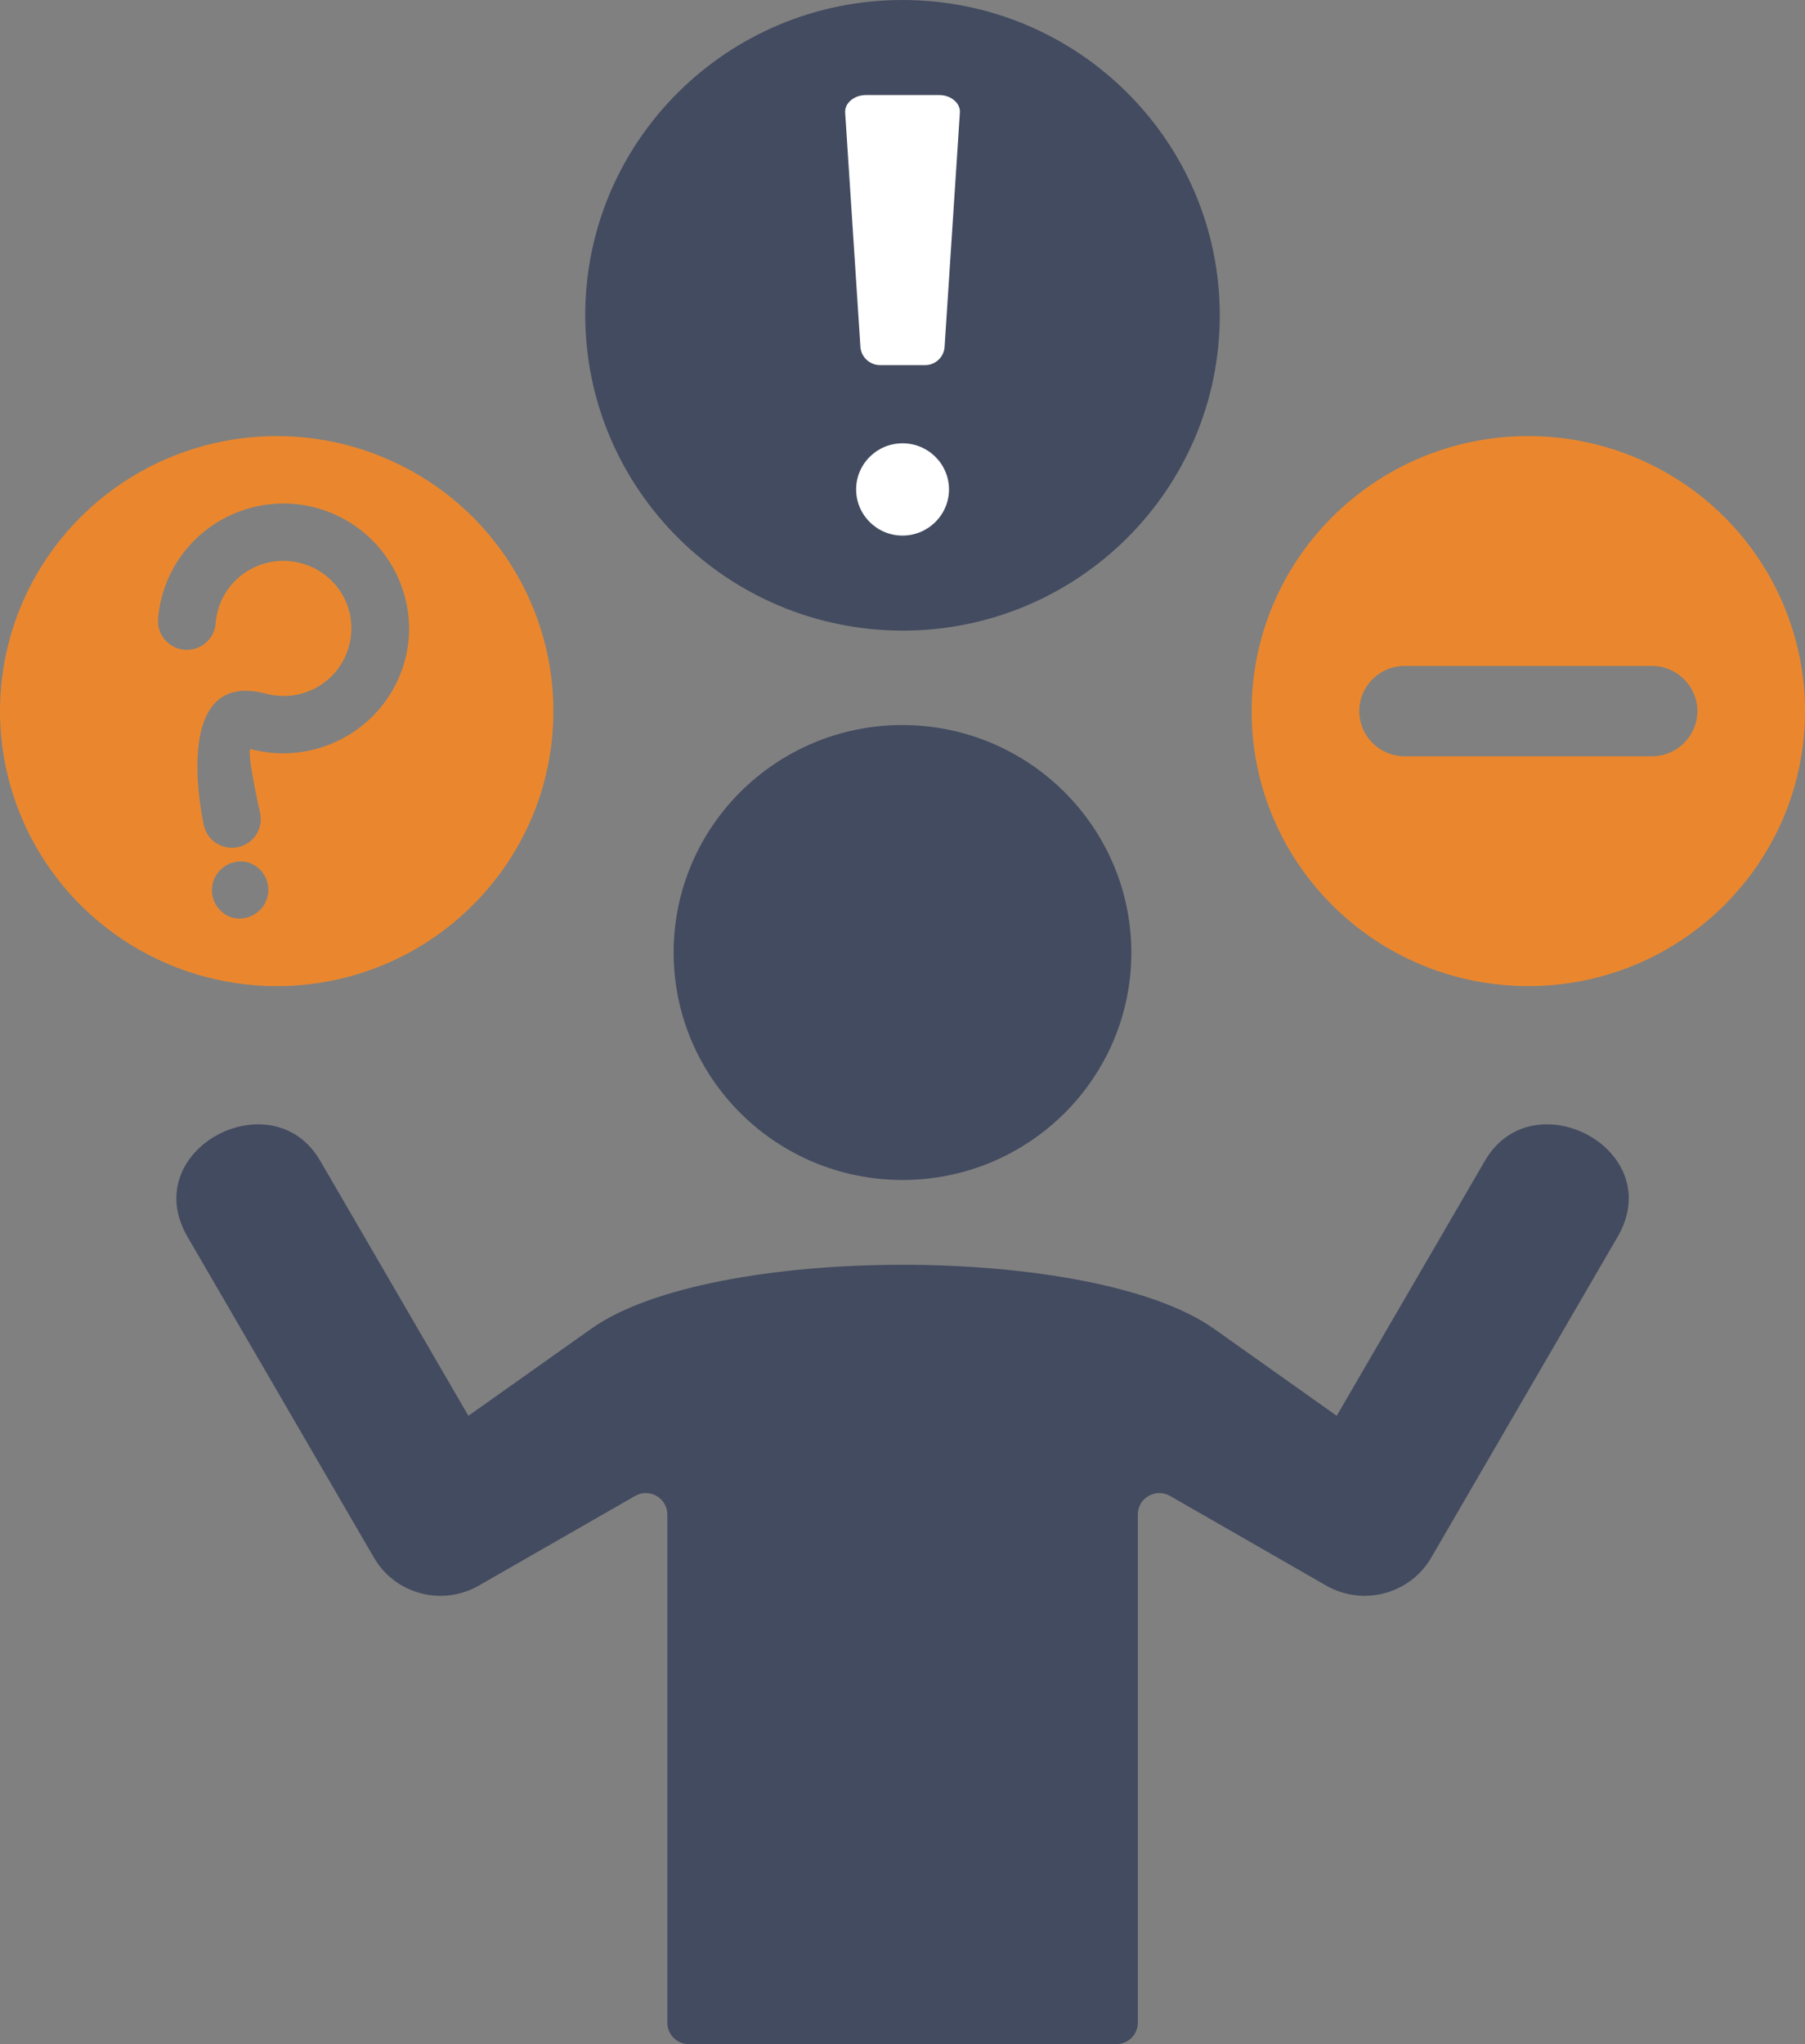
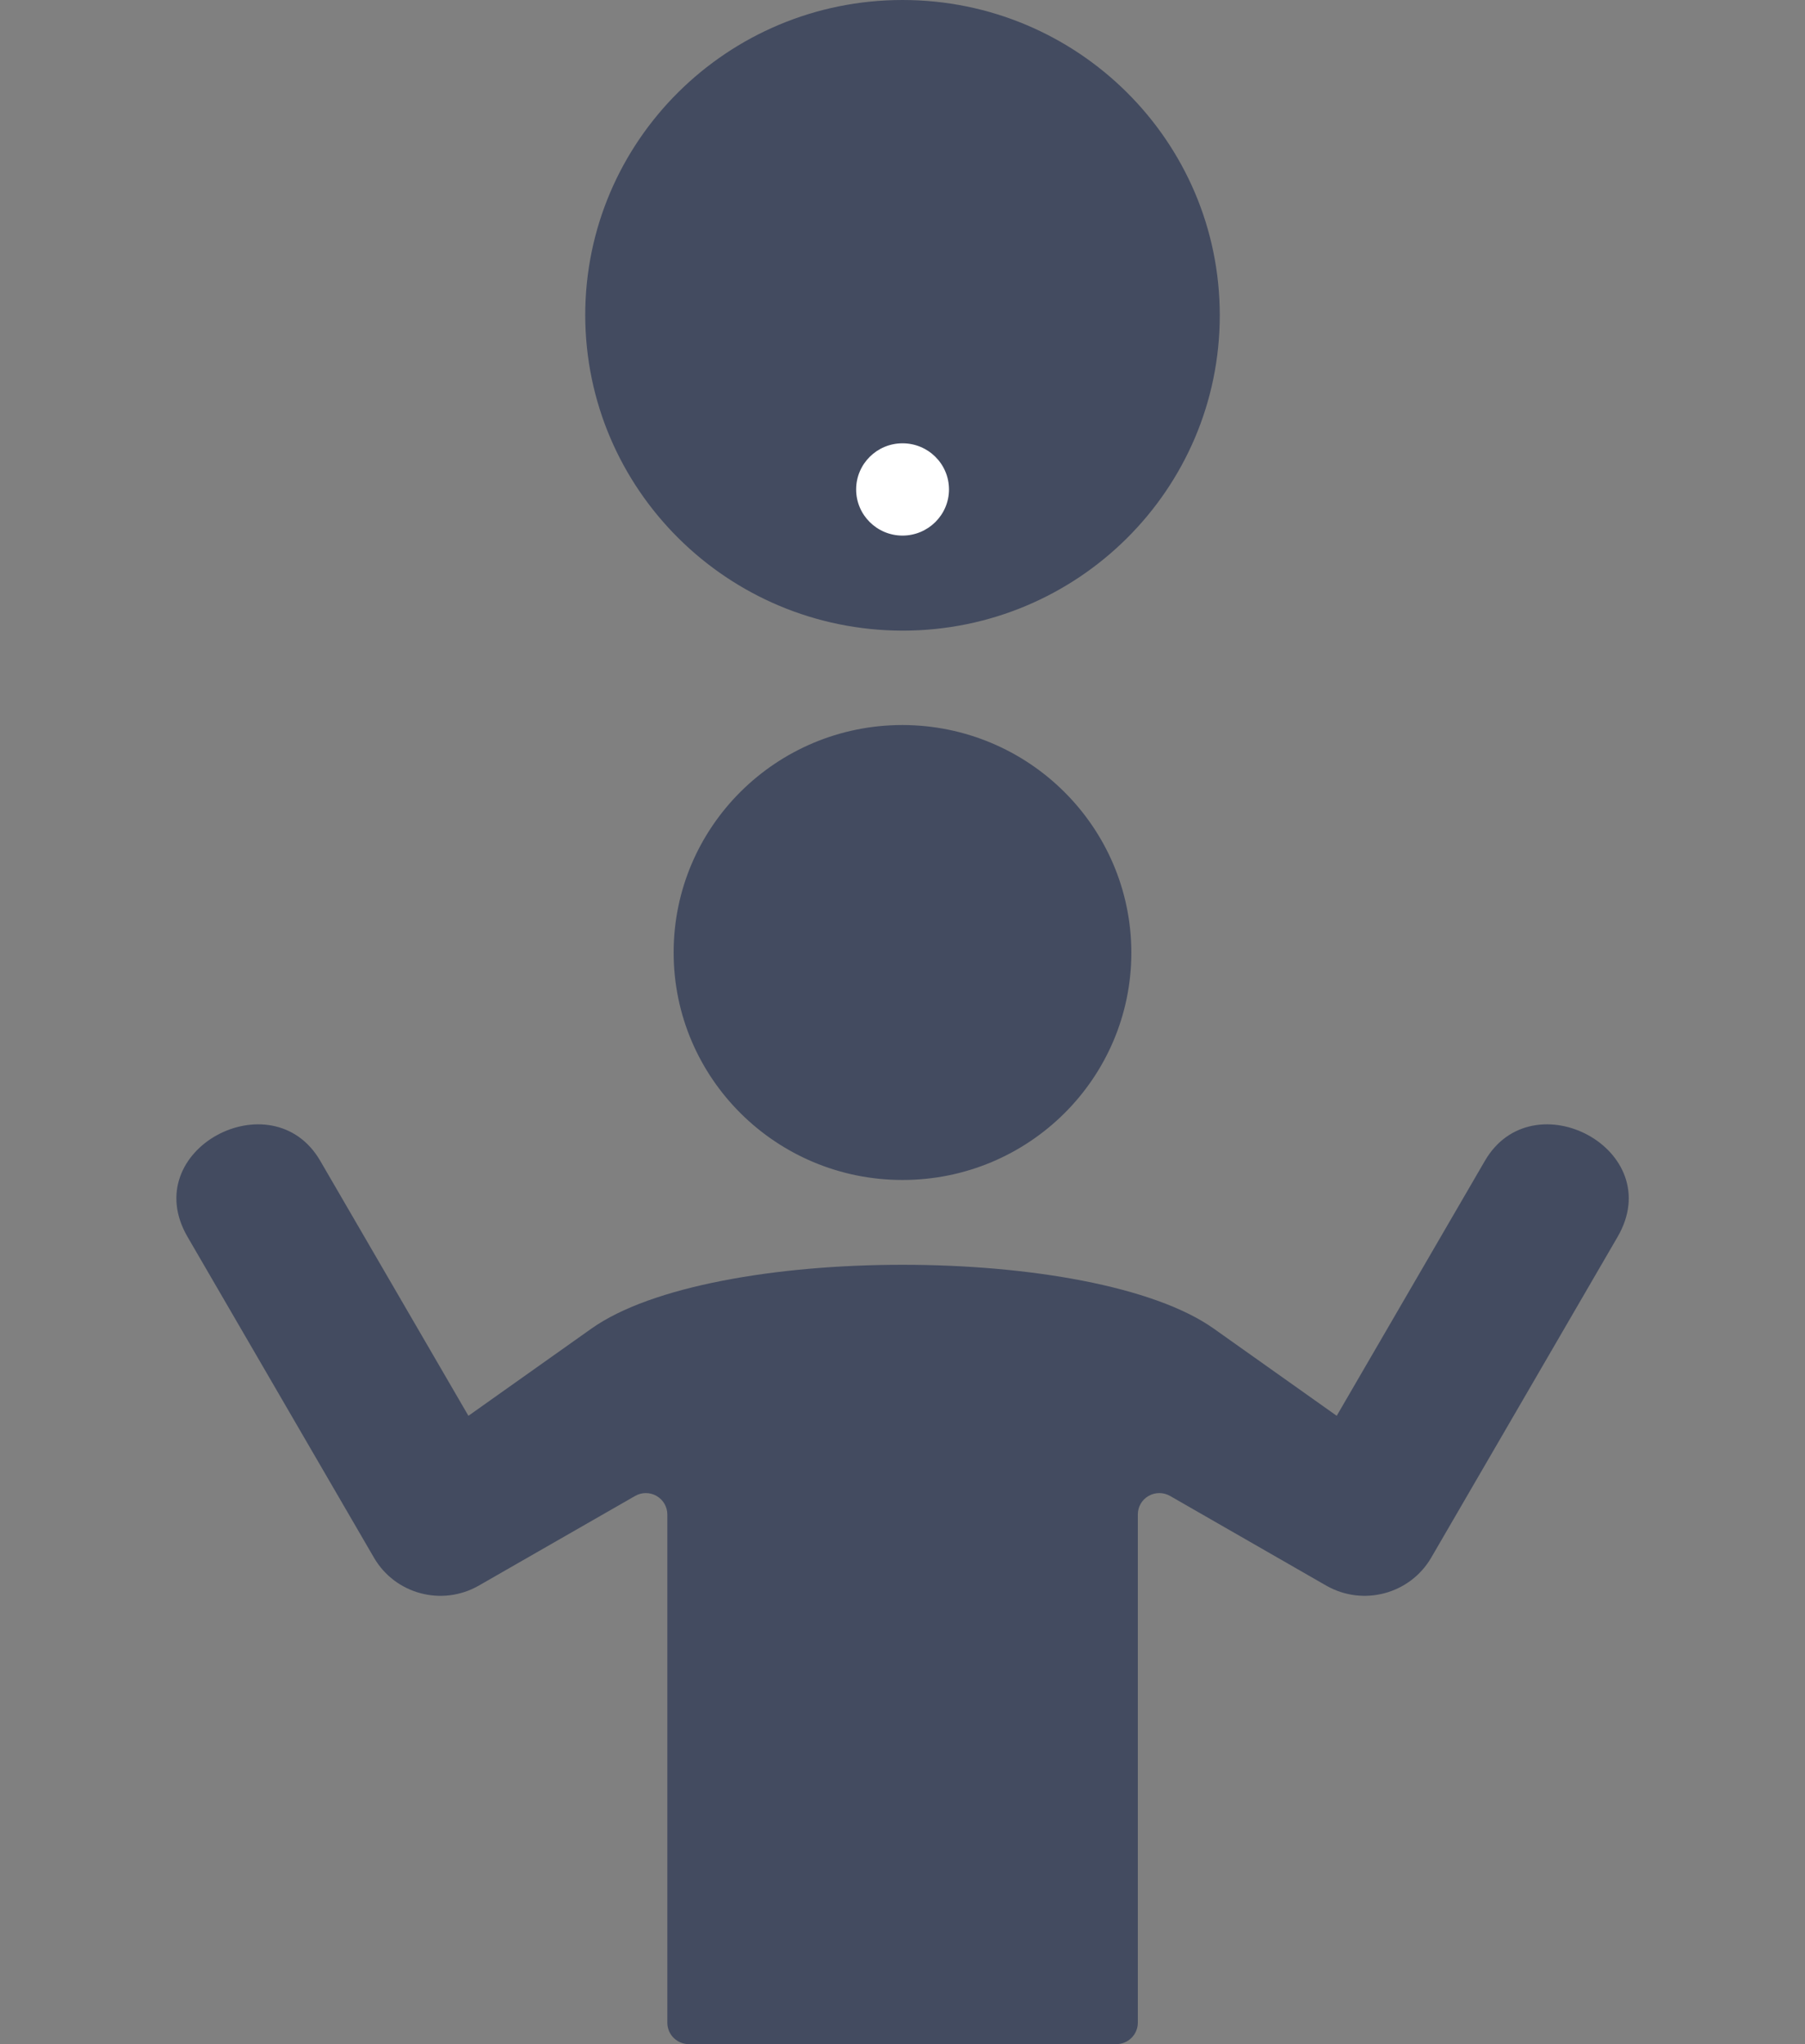
<svg xmlns="http://www.w3.org/2000/svg" width="53px" height="60px" viewBox="0 0 53 60" version="1.1">
  <rect x="0" y="0" width="53" height="60" fill="#808080" stroke="none" />
  <title>icn-9</title>
  <g id="Digital-Marketing" stroke="none" stroke-width="1" fill="none" fill-rule="evenodd">
    <g id="2_sm" transform="translate(-15, -4049)">
      <g id="icn-9" transform="translate(15, 4049)">
        <path d="M47.497,36.305 L42.021,45.727 C41.396,46.792 40.024,47.156 38.947,46.544 L34.358,43.91 C34.162,43.797 33.92,43.797 33.724,43.91 C33.528,44.023 33.408,44.231 33.41,44.457 L33.41,59.372 C33.409,59.719 33.126,60 32.777,60 L20.227,60 C19.878,60 19.595,59.719 19.595,59.372 L19.595,44.457 C19.596,44.232 19.476,44.023 19.28,43.91 C19.084,43.797 18.842,43.797 18.646,43.911 L14.054,46.544 C12.978,47.157 11.607,46.792 10.984,45.727 L5.507,36.305 C4.019,33.743 7.996,31.653 9.402,34.071 L13.754,41.557 L17.364,38.999 C20.884,36.499 32.117,36.499 35.641,38.999 L39.25,41.557 L43.602,34.071 C45.008,31.653 48.985,33.743 47.497,36.305 L47.497,36.305 Z M26.5,21.281 C22.789,21.281 19.78,24.271 19.78,27.958 C19.78,31.646 22.789,34.635 26.5,34.635 C30.212,34.635 33.22,31.646 33.22,27.958 C33.212,24.274 30.208,21.289 26.5,21.281 L26.5,21.281 Z M17.184,9.255 C17.184,4.144 21.355,0 26.5,0 C31.645,0 35.816,4.144 35.816,9.255 C35.816,14.367 31.645,18.511 26.5,18.511 C21.359,18.501 17.195,14.363 17.184,9.255 L17.184,9.255 Z" id="Shape" fill="#434B60" />
        <path d="M27.865,14.365 C27.864,13.617 27.254,13.012 26.501,13.012 C25.749,13.012 25.139,13.618 25.139,14.366 C25.138,15.113 25.748,15.72 26.5,15.721 C27.254,15.72 27.865,15.113 27.865,14.365 L27.865,14.365 Z" id="Path" fill="#FFFFFF" />
-         <path d="M24.816,3.302 L25.266,10.208 C25.303,10.51 25.569,10.733 25.875,10.717 L27.129,10.717 C27.435,10.734 27.7,10.51 27.734,10.208 L28.185,3.302 C28.202,3.019 27.913,2.79 27.58,2.79 L25.424,2.79 C25.091,2.79 24.799,3.019 24.816,3.303 L24.816,3.302 Z" id="Path" fill="#FFFFFF" />
-         <path d="M11.235,13.415 C14.271,14.665 16.25,17.609 16.249,20.874 C16.248,25.331 12.612,28.943 8.127,28.945 C4.84,28.945 1.877,26.979 0.619,23.962 C-0.639,20.946 0.056,17.473 2.38,15.165 C4.704,12.856 8.199,12.165 11.235,13.415 Z M6.251,25.911 C6.133,26.35 6.386,26.804 6.824,26.936 L6.838,26.94 C7.284,27.043 7.732,26.776 7.851,26.337 C7.969,25.897 7.716,25.443 7.278,25.311 L7.264,25.307 C6.818,25.204 6.37,25.471 6.251,25.911 Z M4.758,17.497 C4.727,17.61 4.702,17.724 4.682,17.839 C4.665,17.955 4.648,18.071 4.641,18.184 C4.614,18.644 4.965,19.041 5.429,19.073 C5.893,19.105 6.296,18.76 6.332,18.3 C6.336,18.238 6.343,18.176 6.353,18.115 C6.363,18.061 6.377,17.999 6.394,17.931 C6.531,17.423 6.866,16.99 7.324,16.727 C7.783,16.465 8.327,16.394 8.838,16.53 C9.353,16.666 9.789,16.999 10.053,17.454 C10.317,17.91 10.387,18.452 10.248,18.959 C10.112,19.473 9.777,19.905 9.319,20.167 C8.861,20.428 8.317,20.498 7.807,20.359 L7.694,20.332 L7.683,20.332 C4.961,19.727 5.985,24.211 5.985,24.225 C6.086,24.678 6.537,24.965 6.994,24.865 C7.451,24.765 7.739,24.316 7.638,23.863 C7.635,23.859 7.209,21.947 7.367,21.988 L7.481,22.018 C9.425,22.46 11.367,21.302 11.887,19.395 L11.918,19.283 C12.362,17.351 11.196,15.421 9.278,14.905 L9.164,14.874 C7.219,14.429 5.274,15.588 4.758,17.497 Z" id="Combined-Shape" fill="#EA872E" />
-         <path d="M44.877,12.8 C47.032,12.8 49.099,13.651 50.622,15.165 C52.146,16.68 53.001,18.733 53,20.874 C52.999,25.332 49.36,28.945 44.873,28.944 C40.386,28.943 36.75,25.328 36.751,20.87 C36.752,16.412 40.39,12.799 44.877,12.8 Z M48.504,19.546 L41.247,19.546 C40.51,19.546 39.912,20.14 39.912,20.873 C39.912,21.605 40.51,22.199 41.247,22.199 L48.504,22.199 C49.24,22.198 49.837,21.606 49.841,20.874 C49.839,20.141 49.241,19.548 48.504,19.546 Z" id="Combined-Shape" fill="#EA872E" />
      </g>
    </g>
  </g>
</svg>